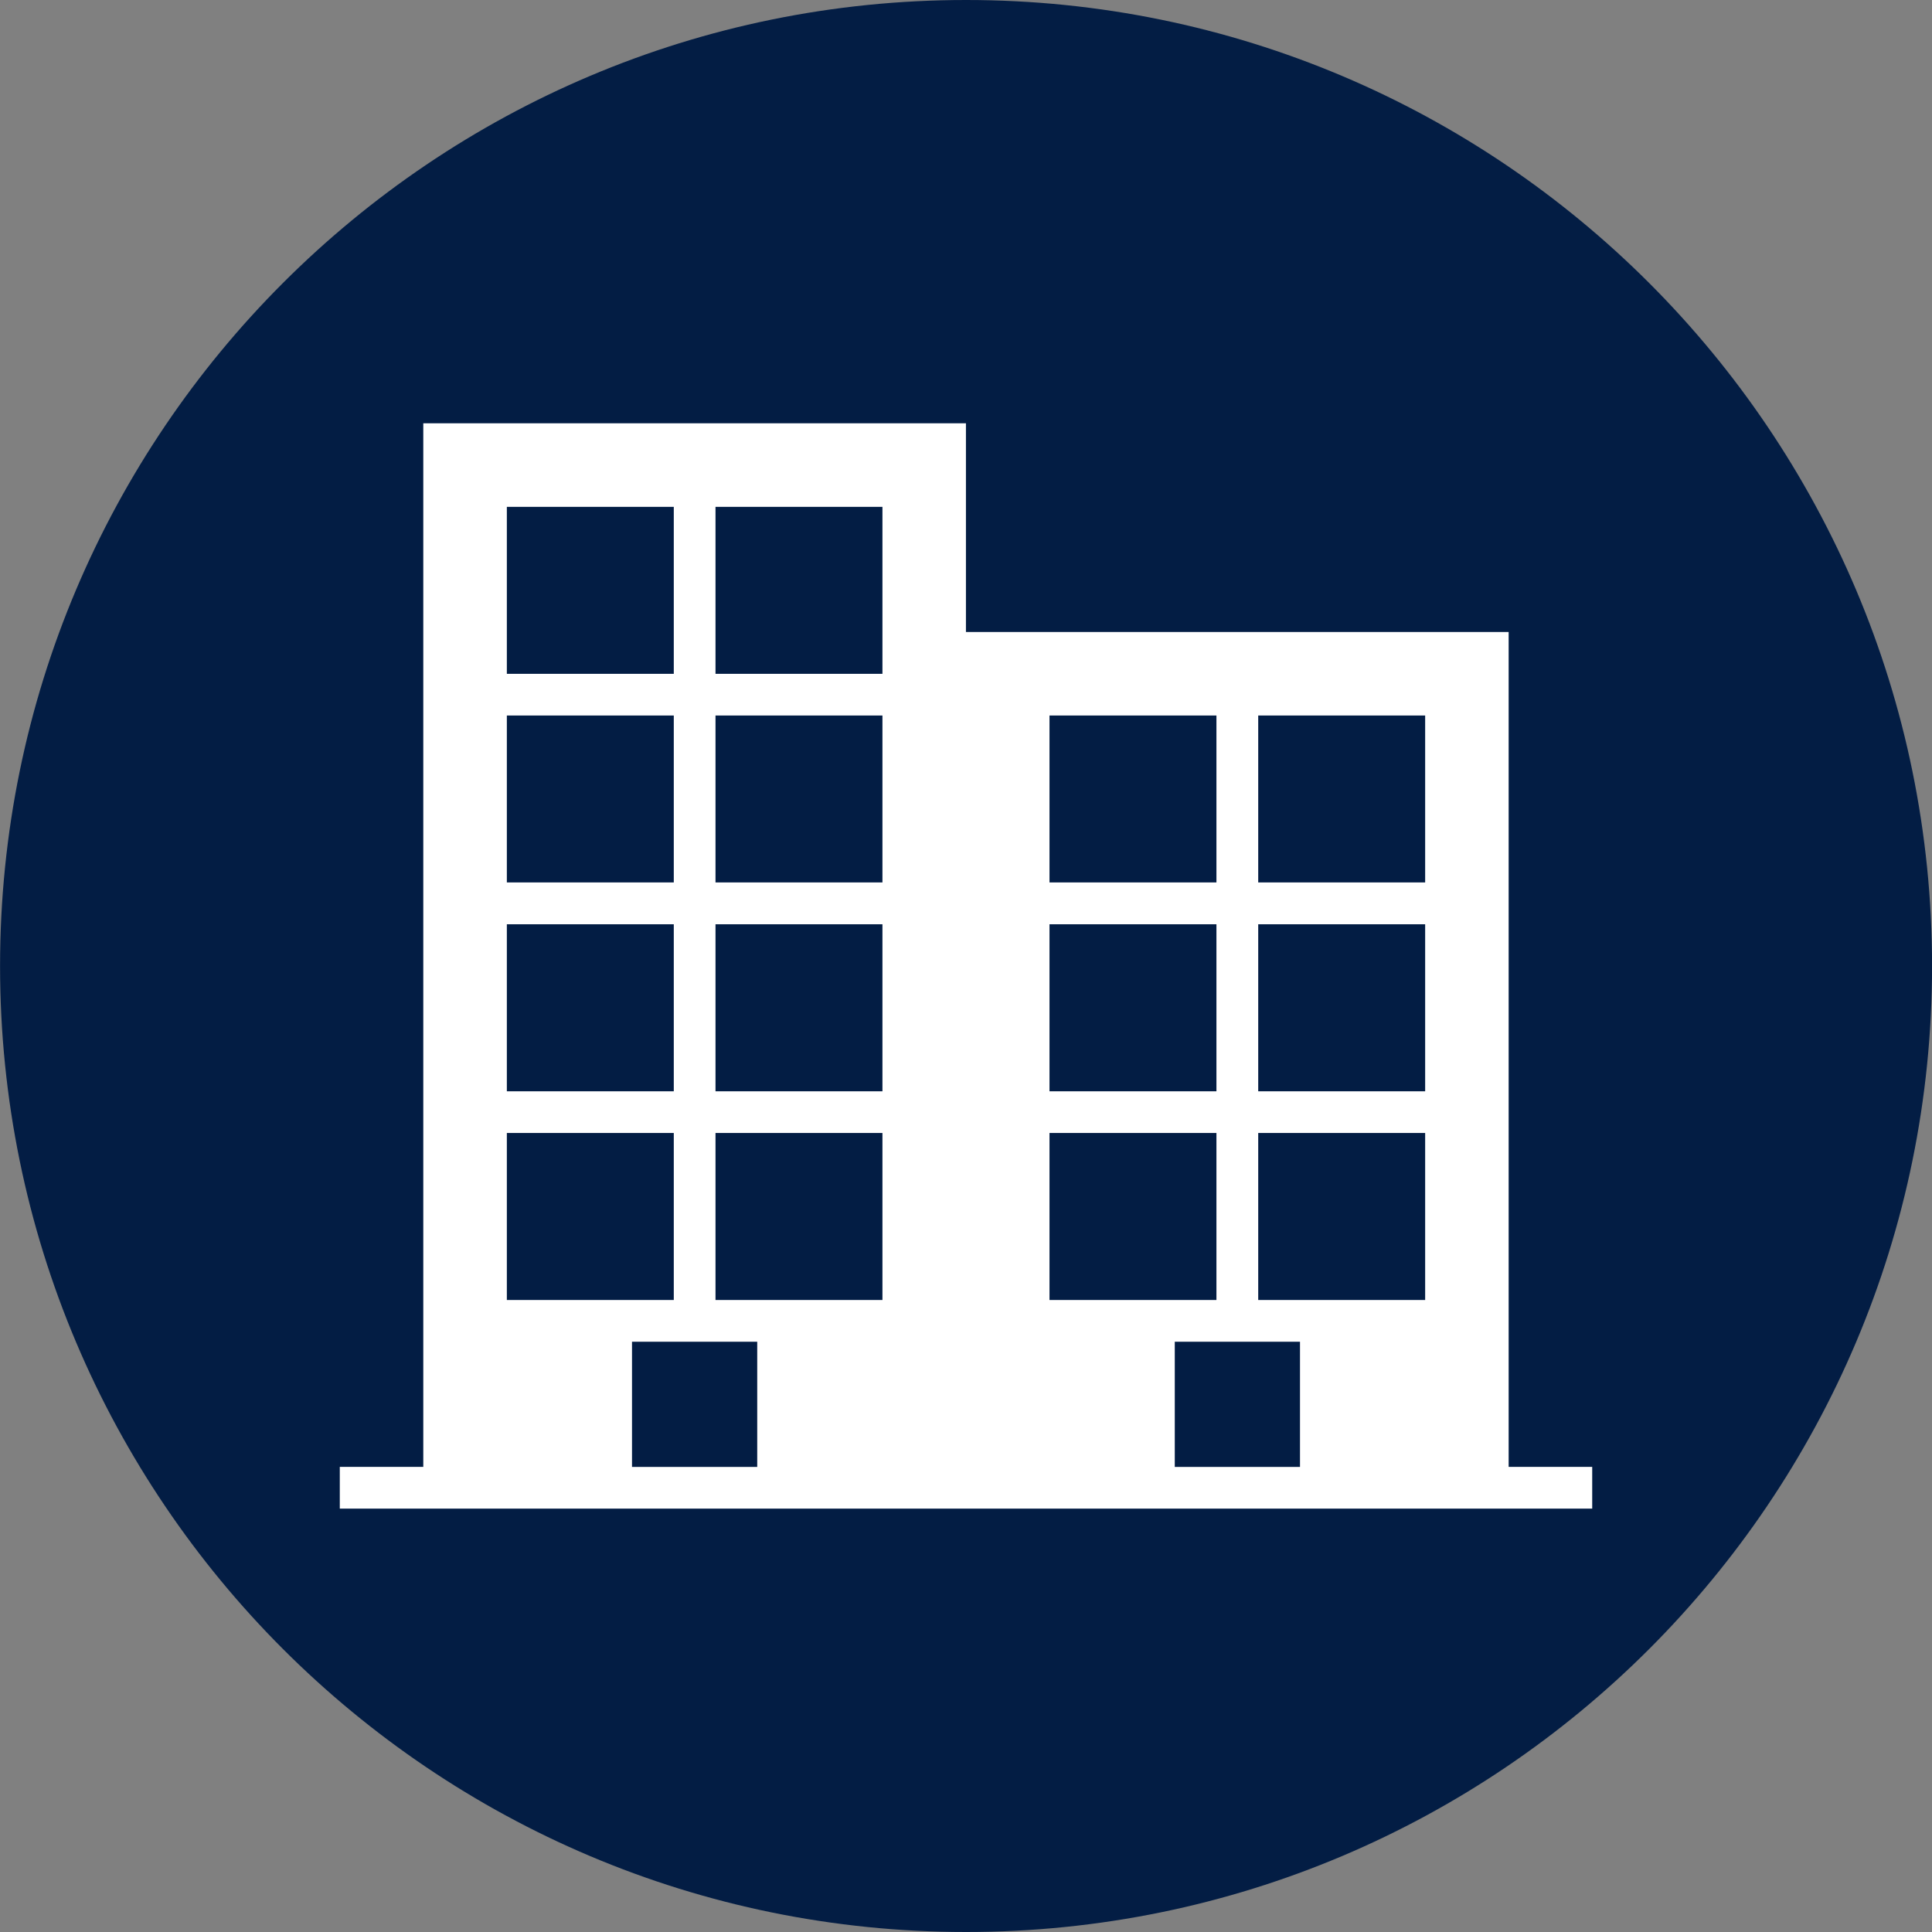
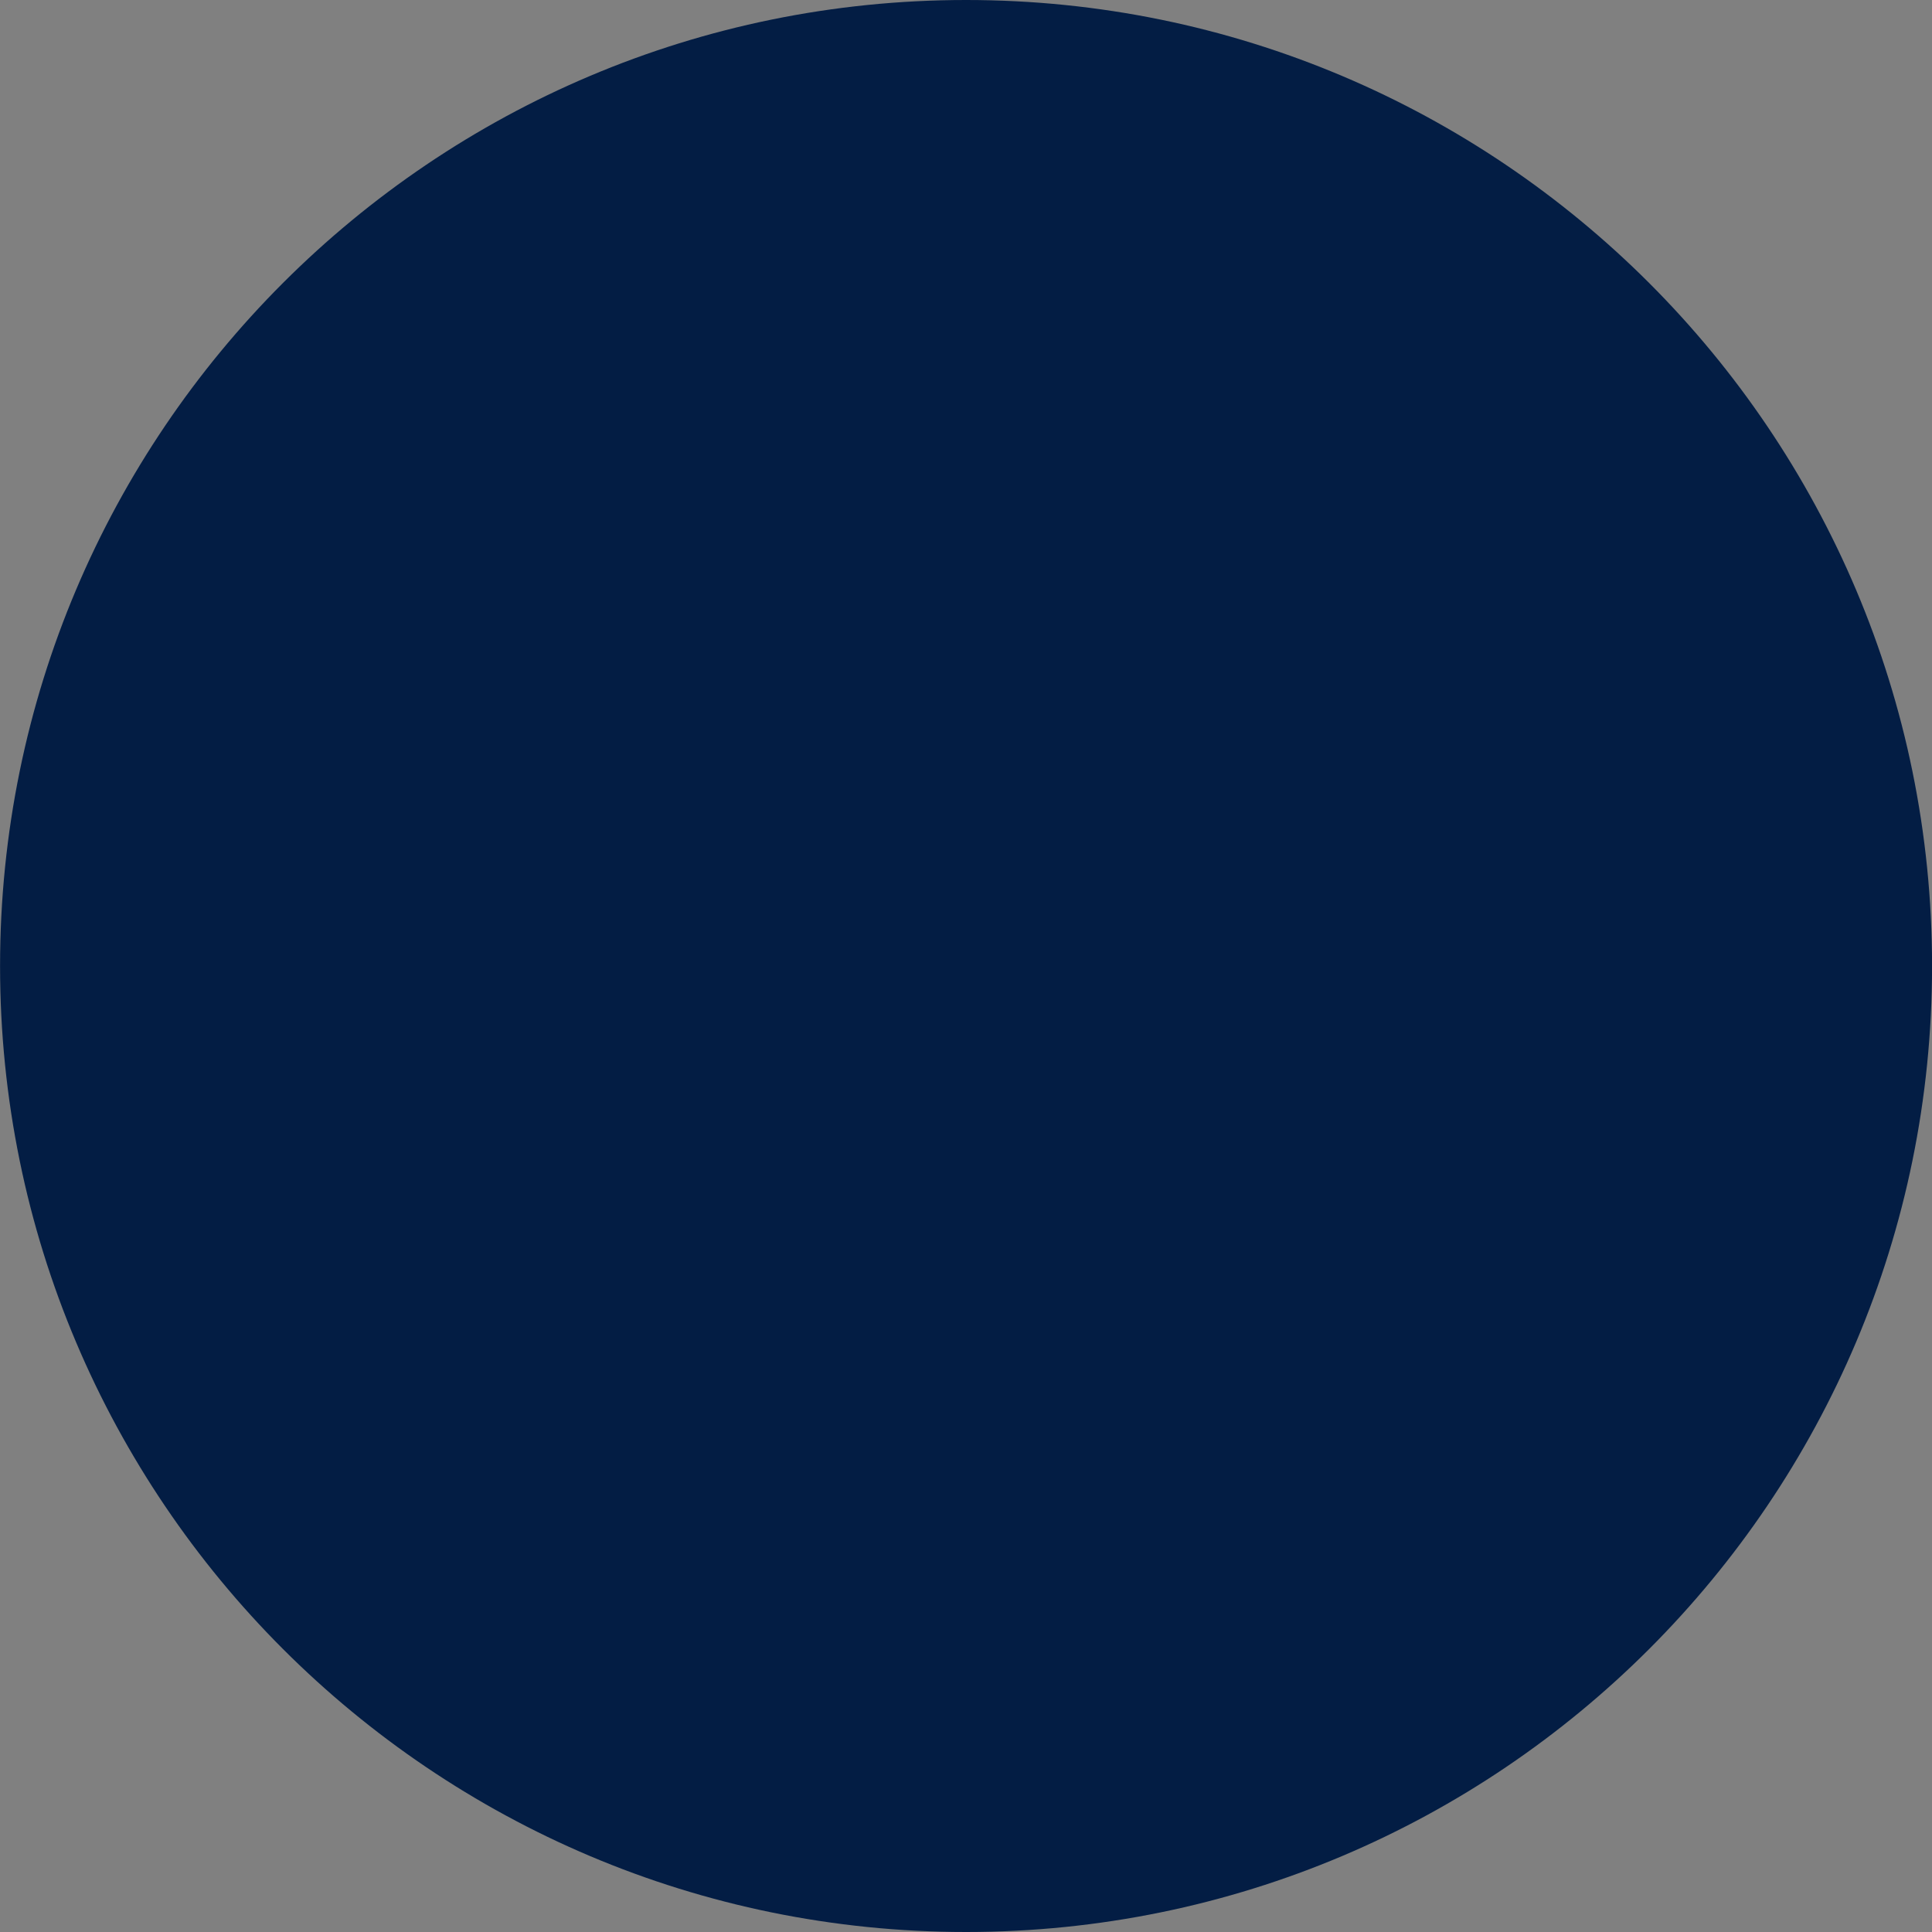
<svg xmlns="http://www.w3.org/2000/svg" width="32" height="32" viewBox="0 0 32 32">
  <rect x="0" y="0" width="32" height="32" fill="#808080" stroke="none" />
  <path fill="#031d44" d="M32.001 16c0 8.837-7.164 16-16 16s-16-7.164-16-16c0-8.837 7.164-16 16-16s16 7.164 16 16z" />
-   <path fill="#fff" d="M24.988 24.297v-13.829h-8.989v-3.457h-8.988v17.285h-1.383v0.691h20.744v-0.691h-1.383zM20.84 11.851h2.765v2.765h-2.765v-2.765zM20.84 15.309h2.765v2.766h-2.765v-2.766zM20.84 18.766h2.765v2.766h-2.765v-2.766zM17.383 11.851h2.765v2.765h-2.765v-2.765zM17.383 15.309h2.765v2.766h-2.765v-2.766zM17.383 18.766h2.765v2.766h-2.765v-2.766zM11.851 8.395h2.765v2.766h-2.765v-2.766zM11.851 11.851h2.765v2.765h-2.765v-2.765zM11.851 15.309h2.765v2.766h-2.765v-2.766zM11.851 18.766h2.765v2.766h-2.765v-2.766zM8.395 8.395h2.765v2.766h-2.765v-2.766zM8.395 11.851h2.765v2.765h-2.765v-2.765zM8.395 15.309h2.765v2.766h-2.765v-2.766zM8.395 18.766h2.765v2.766h-2.765v-2.766zM10.468 24.297v-2.074h2.074v2.074h-2.074zM19.458 24.297v-2.074h2.074v2.074h-2.074z" />
</svg>